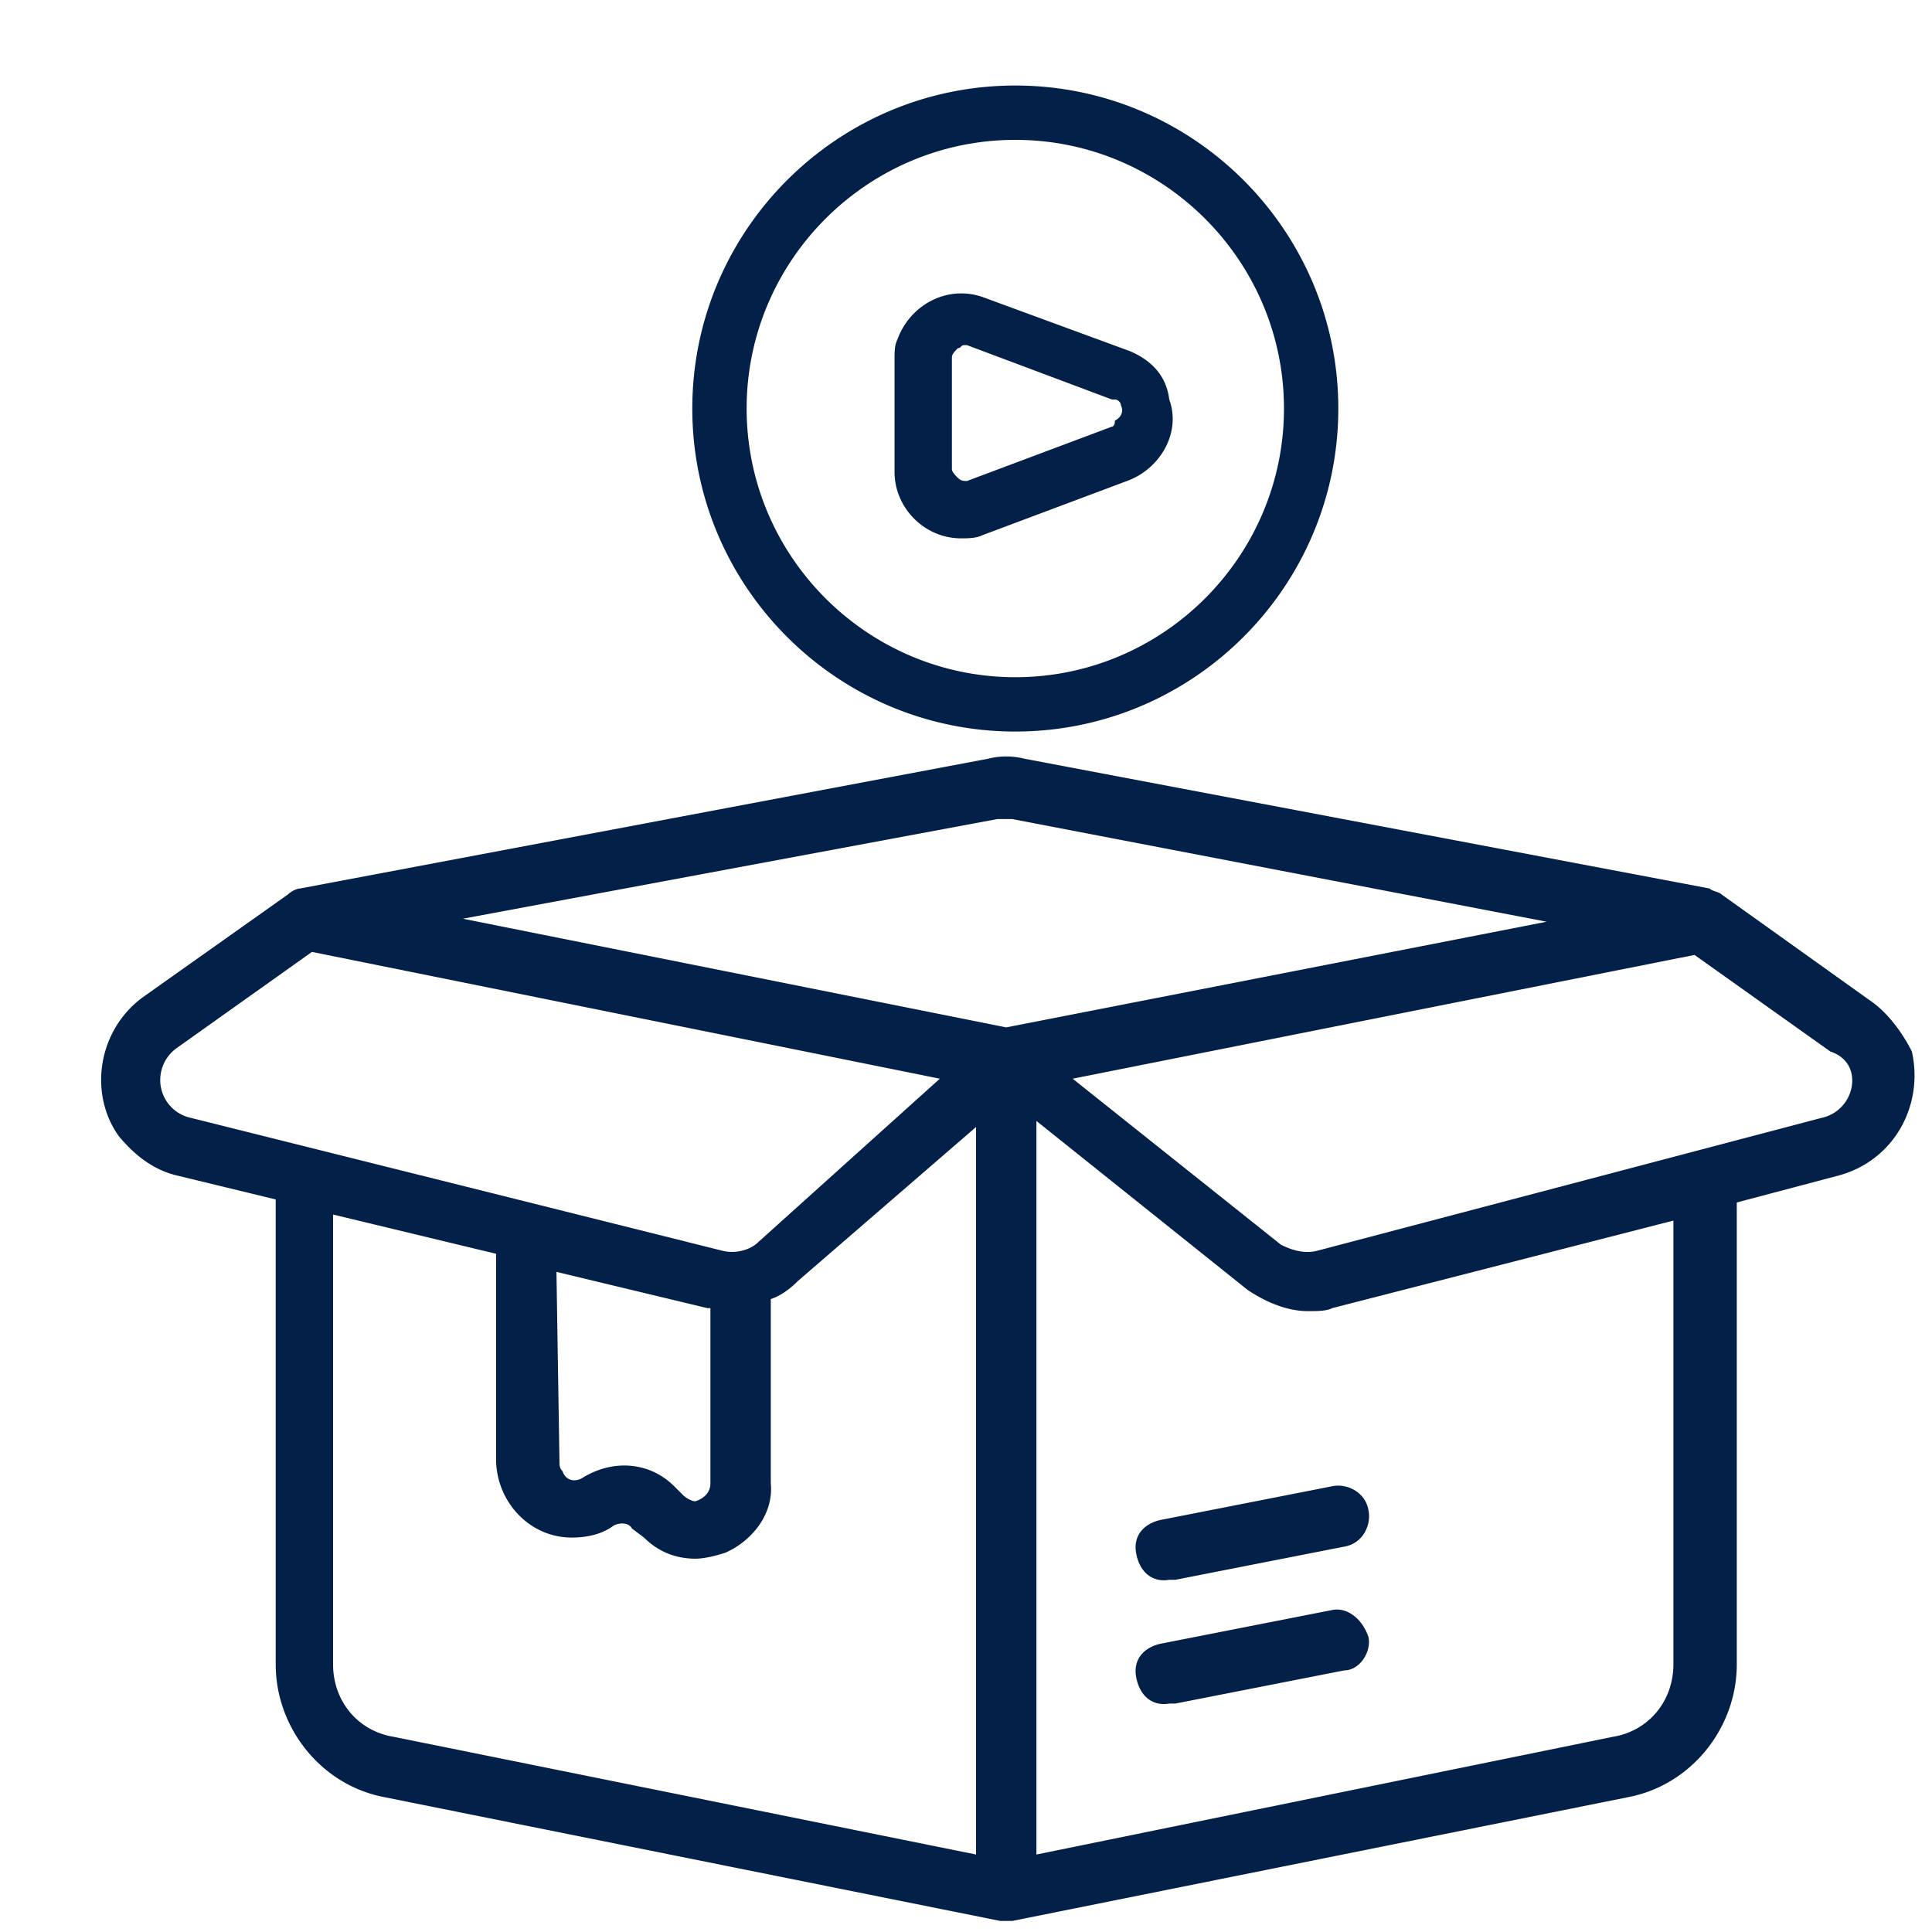
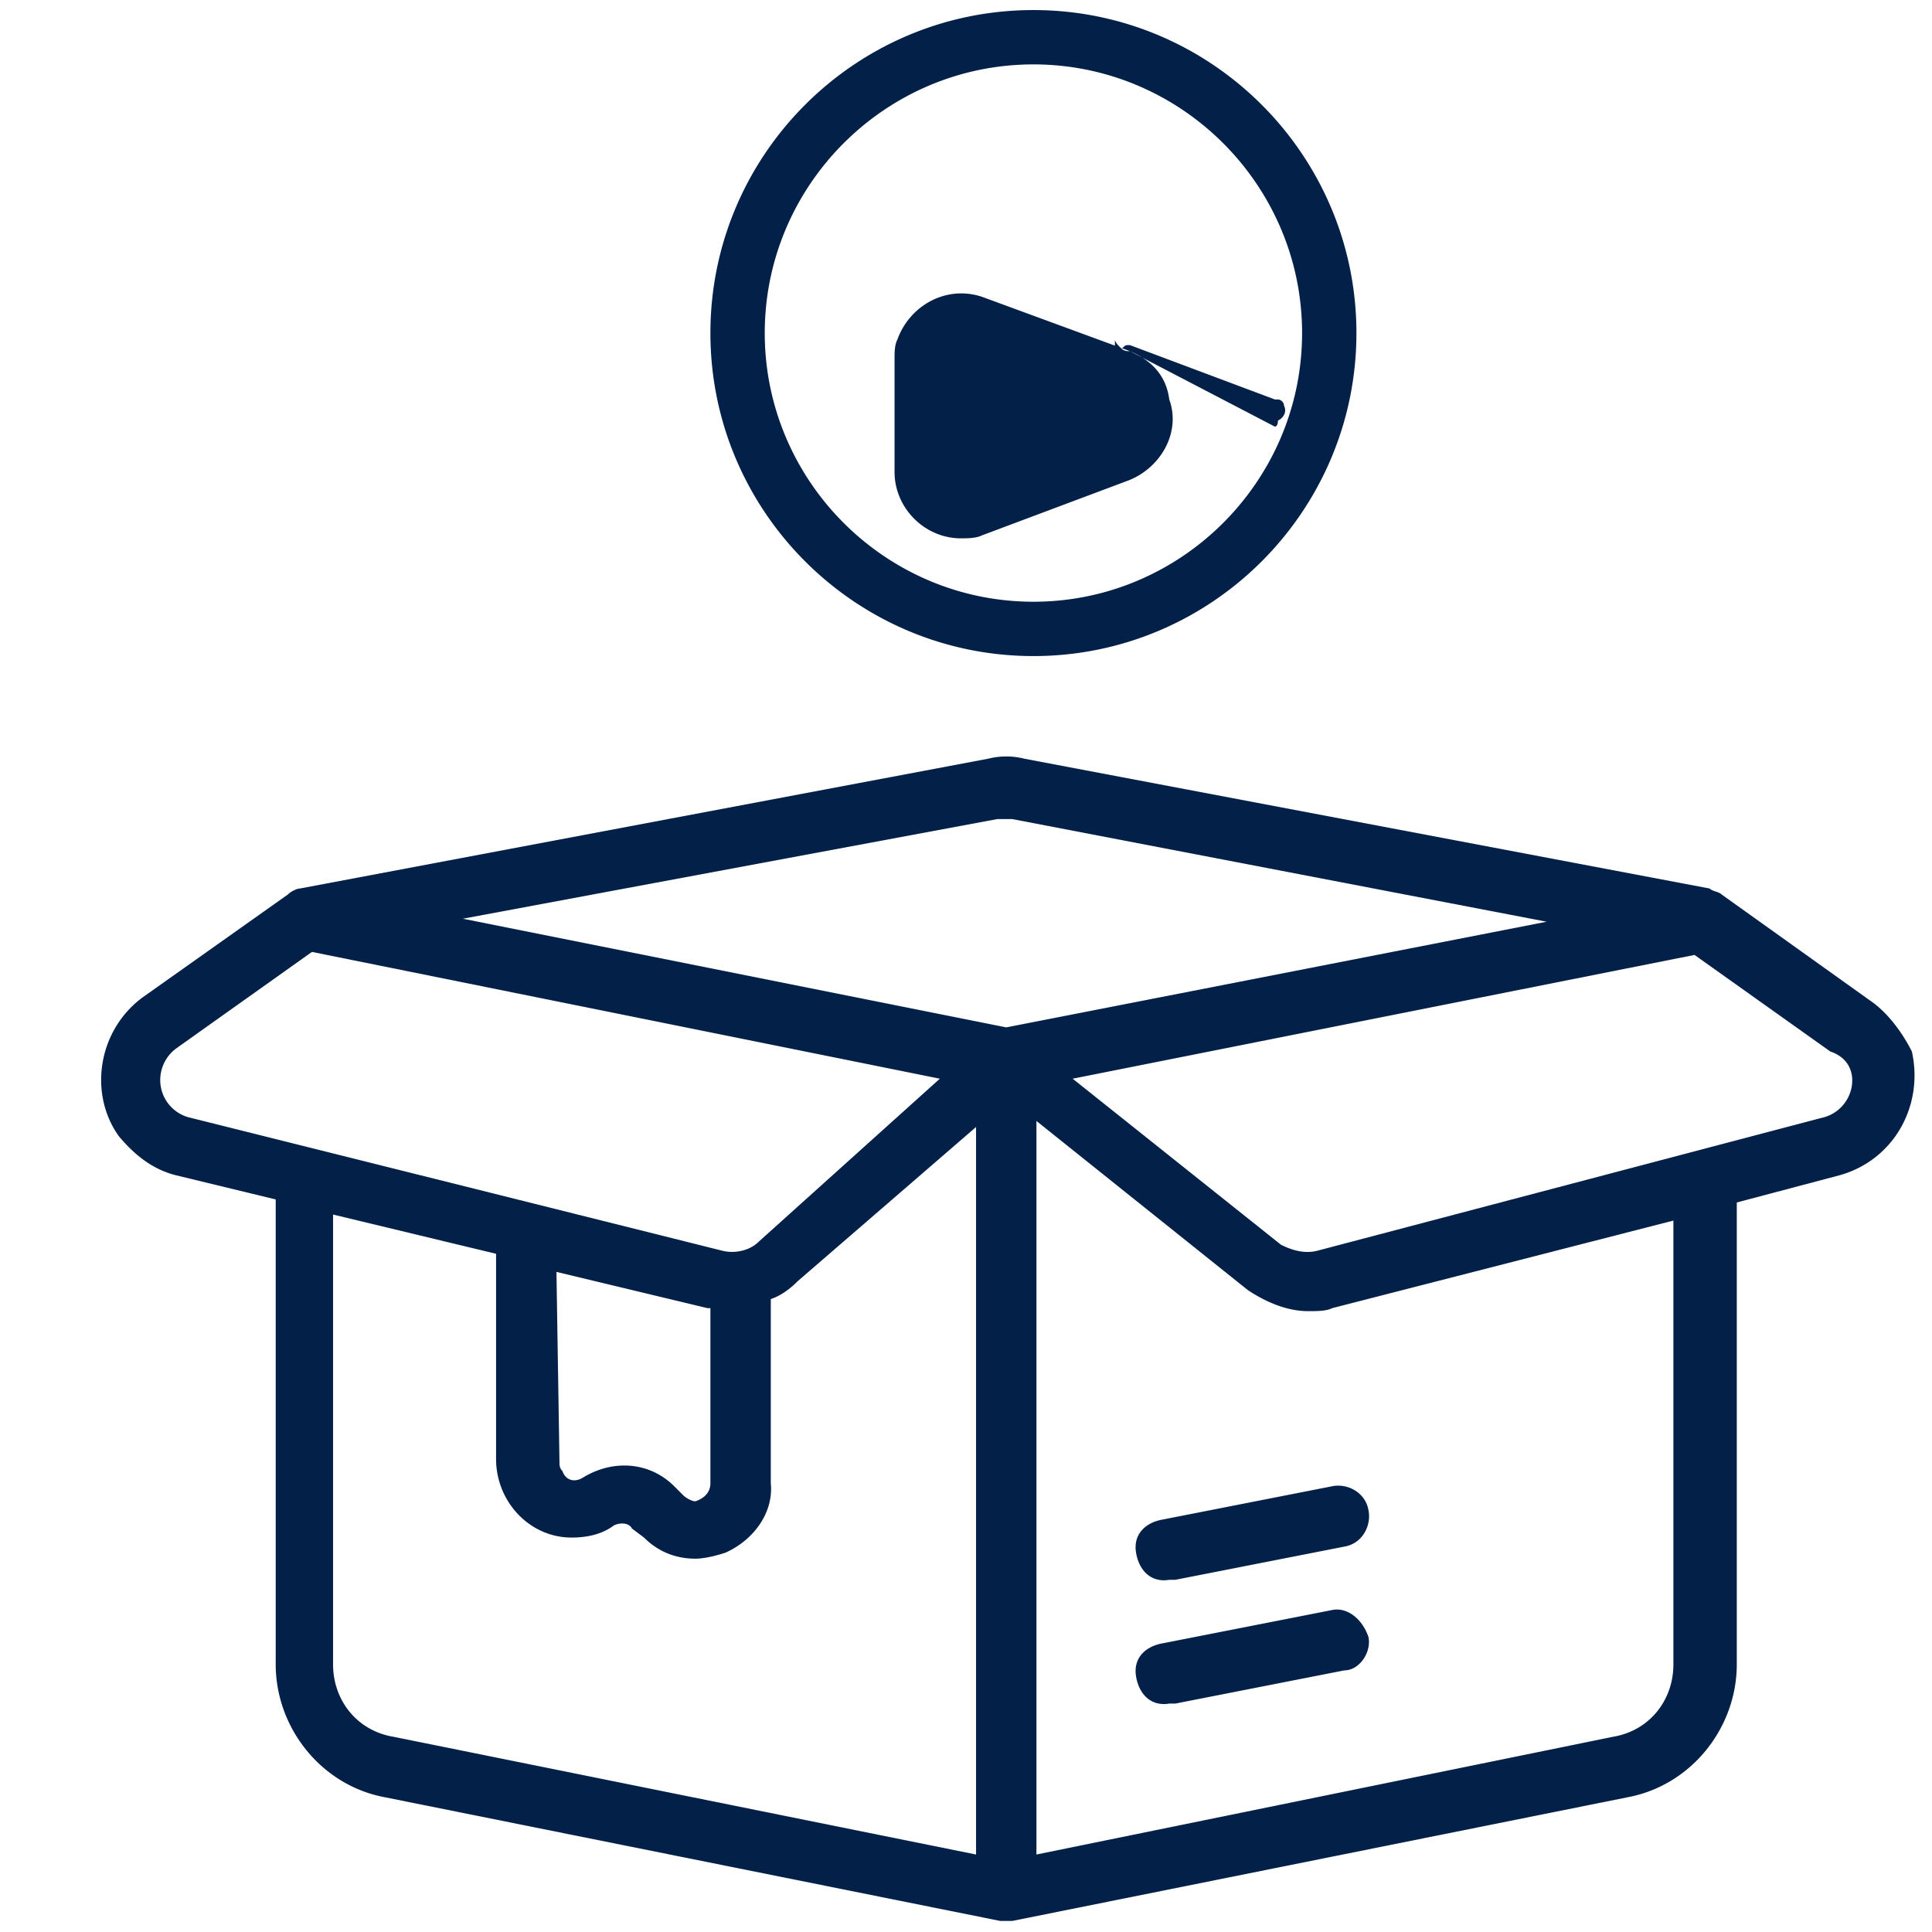
<svg xmlns="http://www.w3.org/2000/svg" width="48" height="48" fill="none">
  <g filter="url(#a)">
-     <path d="m45.45 23.85-3.674-2.625c-.075-.075-.225-.075-.3-.15L24.45 17.85c-.3-.075-.6-.075-.9 0l-17.1 3.225c-.075 0-.225.075-.3.15l-3.6 2.55c-1.125.825-1.35 2.4-.6 3.45.375.45.825.825 1.425.975l2.475.6v11.55c0 1.575 1.125 3 2.7 3.3l15.3 3.075h.3l15.3-3.075c1.575-.3 2.7-1.725 2.7-3.3V28.875l2.55-.675c1.35-.375 2.1-1.725 1.8-3.075-.225-.45-.6-.975-1.05-1.275Zm-21.674-4.5h.375l13.275 2.55L24 24.525l-13.5-2.7 13.275-2.475ZM3 26.025a.976.976 0 0 1 .375-.975l3.375-2.4 15.6 3.15-4.5 4.05c-.225.225-.6.3-.9.225l-13.2-3.3a.963.963 0 0 1-.75-.75Zm9.825 4.575 3.75.9h.075v4.35c0 .225-.15.375-.375.45-.075 0-.225-.075-.3-.15l-.225-.225c-.6-.6-1.5-.675-2.25-.225-.225.15-.45.075-.525-.15-.075-.075-.075-.15-.075-.225l-.075-4.725Zm-4.05 11.55c-.9-.15-1.5-.9-1.5-1.8V29.175l4.05.975v5.1c0 1.05.825 1.95 1.875 1.95.375 0 .75-.075 1.05-.3.15-.075.375-.075.45.075l.3.225c.375.375.825.525 1.275.525.225 0 .525-.075.75-.15.675-.3 1.2-.975 1.125-1.725v-4.575c.225-.075.45-.225.675-.45L23.25 27v18.075L8.776 42.15Zm31.8-1.8c0 .9-.6 1.65-1.5 1.8L24.75 45.075V26.85l5.25 4.2c.45.3.975.525 1.5.525.225 0 .45 0 .6-.075l8.475-2.175V40.35ZM45 26.025a.963.963 0 0 1-.75.75l-12.525 3.3c-.3.075-.6 0-.9-.15L25.65 25.8l15.45-3.075 3.375 2.4c.45.15.6.525.525.9Zm-12 13.65c.075.375-.225.825-.6.825l-4.2.825h-.15c-.45.075-.75-.225-.825-.675-.075-.45.225-.75.675-.825L32.1 39c.375-.075.75.225.9.675-.075-.075-.075-.075 0 0Zm-.9-3.75c.375-.075.825.15.9.6.075.375-.15.825-.6.9l-4.2.825h-.15c-.45.075-.75-.225-.825-.675-.075-.45.225-.75.675-.825l4.2-.825Zm-5.025-28.2L23.4 6.375c-.9-.3-1.8.225-2.1 1.05-.075.15-.075.3-.075.525v2.775c0 .9.75 1.65 1.65 1.65.15 0 .375 0 .525-.075l3.6-1.35c.825-.3 1.35-1.2 1.05-2.025-.075-.6-.45-.975-.975-1.2Zm-.45 1.875-3.6 1.35c-.075 0-.15 0-.225-.075-.075-.075-.15-.15-.15-.225V7.875c0-.075.075-.15.15-.225.075 0 .075-.075.15-.075h.075l3.6 1.35h.075c.075 0 .15.075.15.15.075.15 0 .3-.15.375 0 .15-.075.15-.075.15Zm-2.4 7.575c4.425 0 8.025-3.6 8.025-8.025 0-4.425-3.6-8.025-8.025-8.025-4.425 0-8.025 3.6-8.025 8.025 0 4.425 3.6 8.025 8.025 8.025Zm0-14.7c3.675 0 6.675 3 6.675 6.675s-3 6.675-6.675 6.675-6.675-3-6.675-6.675 3-6.675 6.675-6.675Z" fill="#032048" />
+     <path d="m45.45 23.85-3.674-2.625c-.075-.075-.225-.075-.3-.15L24.45 17.85c-.3-.075-.6-.075-.9 0l-17.1 3.225c-.075 0-.225.075-.3.15l-3.6 2.55c-1.125.825-1.35 2.4-.6 3.45.375.45.825.825 1.425.975l2.475.6v11.55c0 1.575 1.125 3 2.7 3.3l15.3 3.075h.3l15.3-3.075c1.575-.3 2.7-1.725 2.7-3.3V28.875l2.55-.675c1.35-.375 2.1-1.725 1.8-3.075-.225-.45-.6-.975-1.05-1.275Zm-21.674-4.5h.375l13.275 2.55L24 24.525l-13.5-2.7 13.275-2.475ZM3 26.025a.976.976 0 0 1 .375-.975l3.375-2.4 15.6 3.15-4.5 4.05c-.225.225-.6.3-.9.225l-13.2-3.3a.963.963 0 0 1-.75-.75Zm9.825 4.575 3.75.9h.075v4.35c0 .225-.15.375-.375.45-.075 0-.225-.075-.3-.15l-.225-.225c-.6-.6-1.5-.675-2.25-.225-.225.15-.45.075-.525-.15-.075-.075-.075-.15-.075-.225l-.075-4.725Zm-4.05 11.55c-.9-.15-1.5-.9-1.5-1.8V29.175l4.05.975v5.1c0 1.05.825 1.95 1.875 1.95.375 0 .75-.075 1.05-.3.15-.075.375-.075.45.075l.3.225c.375.375.825.525 1.275.525.225 0 .525-.075.75-.15.675-.3 1.2-.975 1.125-1.725v-4.575c.225-.075.45-.225.675-.45L23.25 27v18.075L8.776 42.15Zm31.8-1.8c0 .9-.6 1.65-1.5 1.8L24.75 45.075V26.85l5.25 4.2c.45.3.975.525 1.5.525.225 0 .45 0 .6-.075l8.475-2.175V40.35ZM45 26.025a.963.963 0 0 1-.75.75l-12.525 3.3c-.3.075-.6 0-.9-.15L25.65 25.8l15.45-3.075 3.375 2.4c.45.15.6.525.525.9Zm-12 13.65c.075.375-.225.825-.6.825l-4.2.825h-.15c-.45.075-.75-.225-.825-.675-.075-.45.225-.75.675-.825L32.1 39c.375-.075.75.225.9.675-.075-.075-.075-.075 0 0Zm-.9-3.75c.375-.075.825.15.9.6.075.375-.15.825-.6.9l-4.2.825h-.15c-.45.075-.75-.225-.825-.675-.075-.45.225-.75.675-.825l4.2-.825Zm-5.025-28.2L23.4 6.375c-.9-.3-1.8.225-2.1 1.05-.075.15-.075.3-.075.525v2.775c0 .9.75 1.65 1.65 1.65.15 0 .375 0 .525-.075l3.6-1.35c.825-.3 1.35-1.2 1.05-2.025-.075-.6-.45-.975-.975-1.2Zc-.075 0-.15 0-.225-.075-.075-.075-.15-.15-.15-.225V7.875c0-.075.075-.15.15-.225.075 0 .075-.075.15-.075h.075l3.6 1.35h.075c.075 0 .15.075.15.15.075.15 0 .3-.15.375 0 .15-.075.15-.075.15Zm-2.4 7.575c4.425 0 8.025-3.6 8.025-8.025 0-4.425-3.6-8.025-8.025-8.025-4.425 0-8.025 3.6-8.025 8.025 0 4.425 3.6 8.025 8.025 8.025Zm0-14.7c3.675 0 6.675 3 6.675 6.675s-3 6.675-6.675 6.675-6.675-3-6.675-6.675 3-6.675 6.675-6.675Z" fill="#032048" />
  </g>
  <defs>
    <filter id="a" x="1.514" y="1.125" width="46.053" height="46.6" filterUnits="userSpaceOnUse" color-interpolation-filters="sRGB">
      <feFlood flood-opacity="0" result="BackgroundImageFix" />
      <feColorMatrix in="SourceAlpha" values="0 0 0 0 0 0 0 0 0 0 0 0 0 0 0 0 0 0 127 0" result="hardAlpha" />
      <feOffset dx="1" dy="1" />
      <feComposite in2="hardAlpha" operator="out" />
      <feColorMatrix values="0 0 0 0 0.655 0 0 0 0 0.749 0 0 0 0 0.878 0 0 0 1 0" />
      <feBlend in2="BackgroundImageFix" result="effect1_dropShadow_1813_965" />
      <feBlend in="SourceGraphic" in2="effect1_dropShadow_1813_965" result="shape" />
    </filter>
  </defs>
</svg>